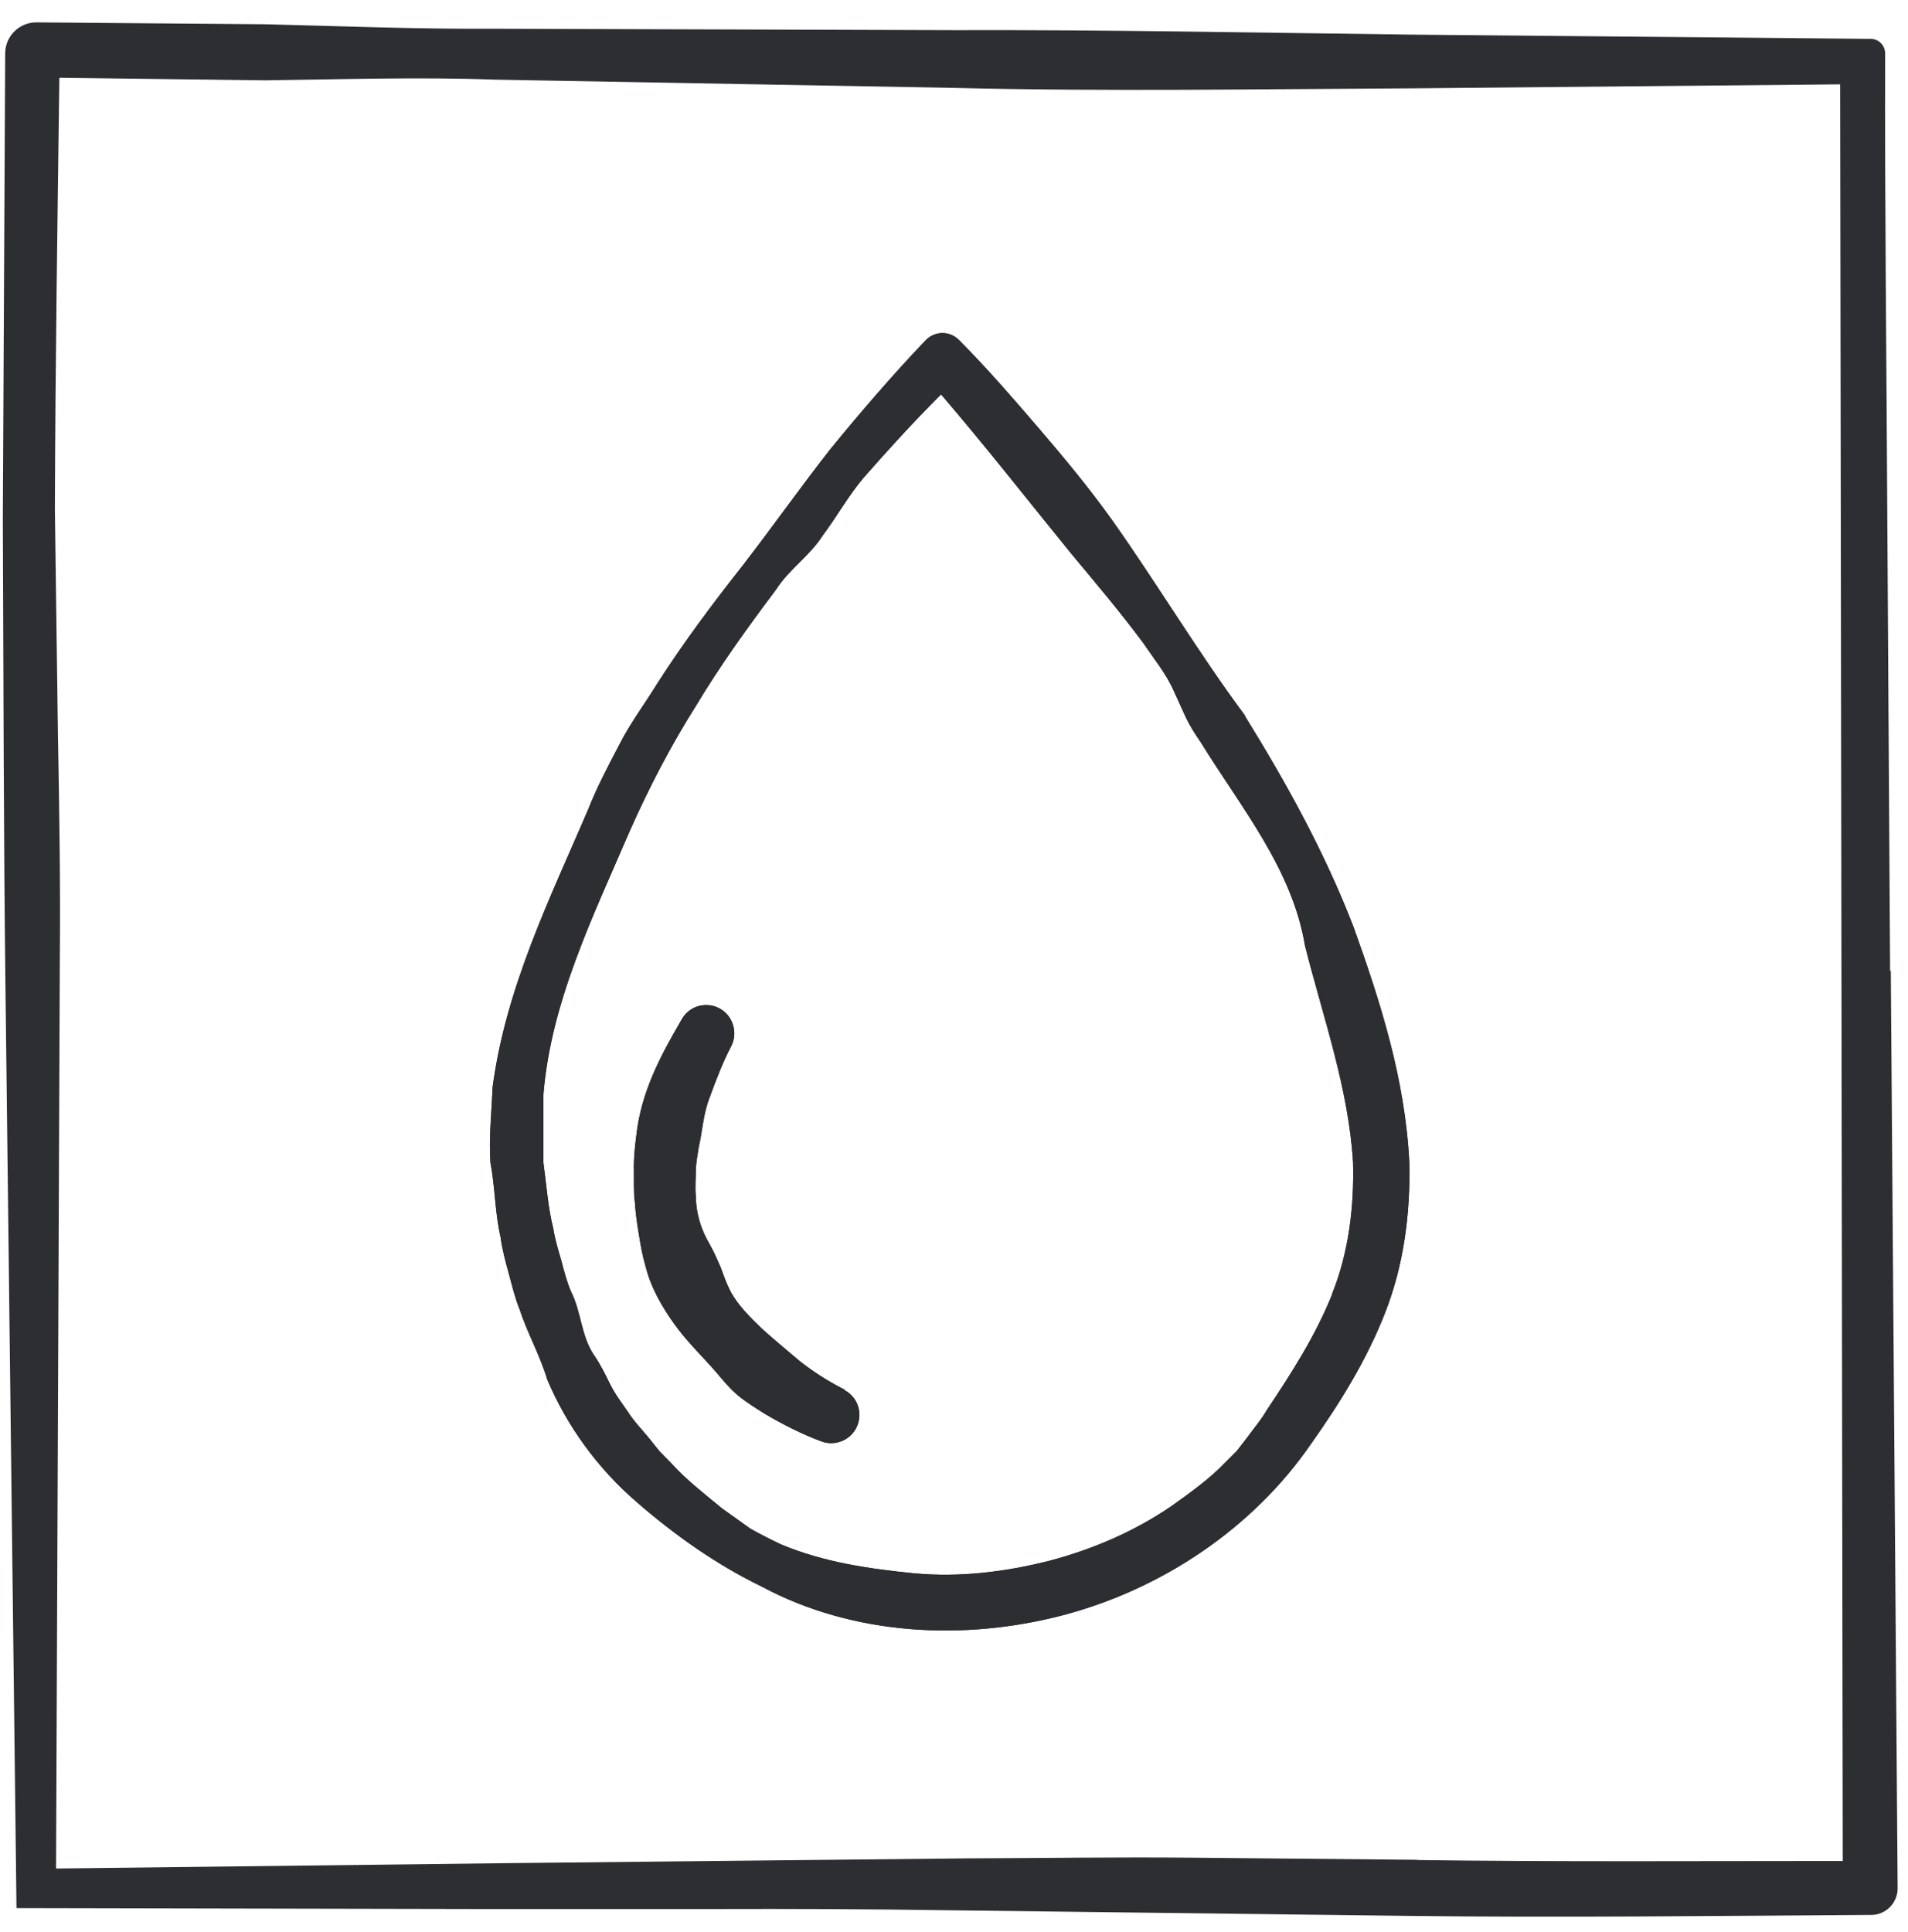
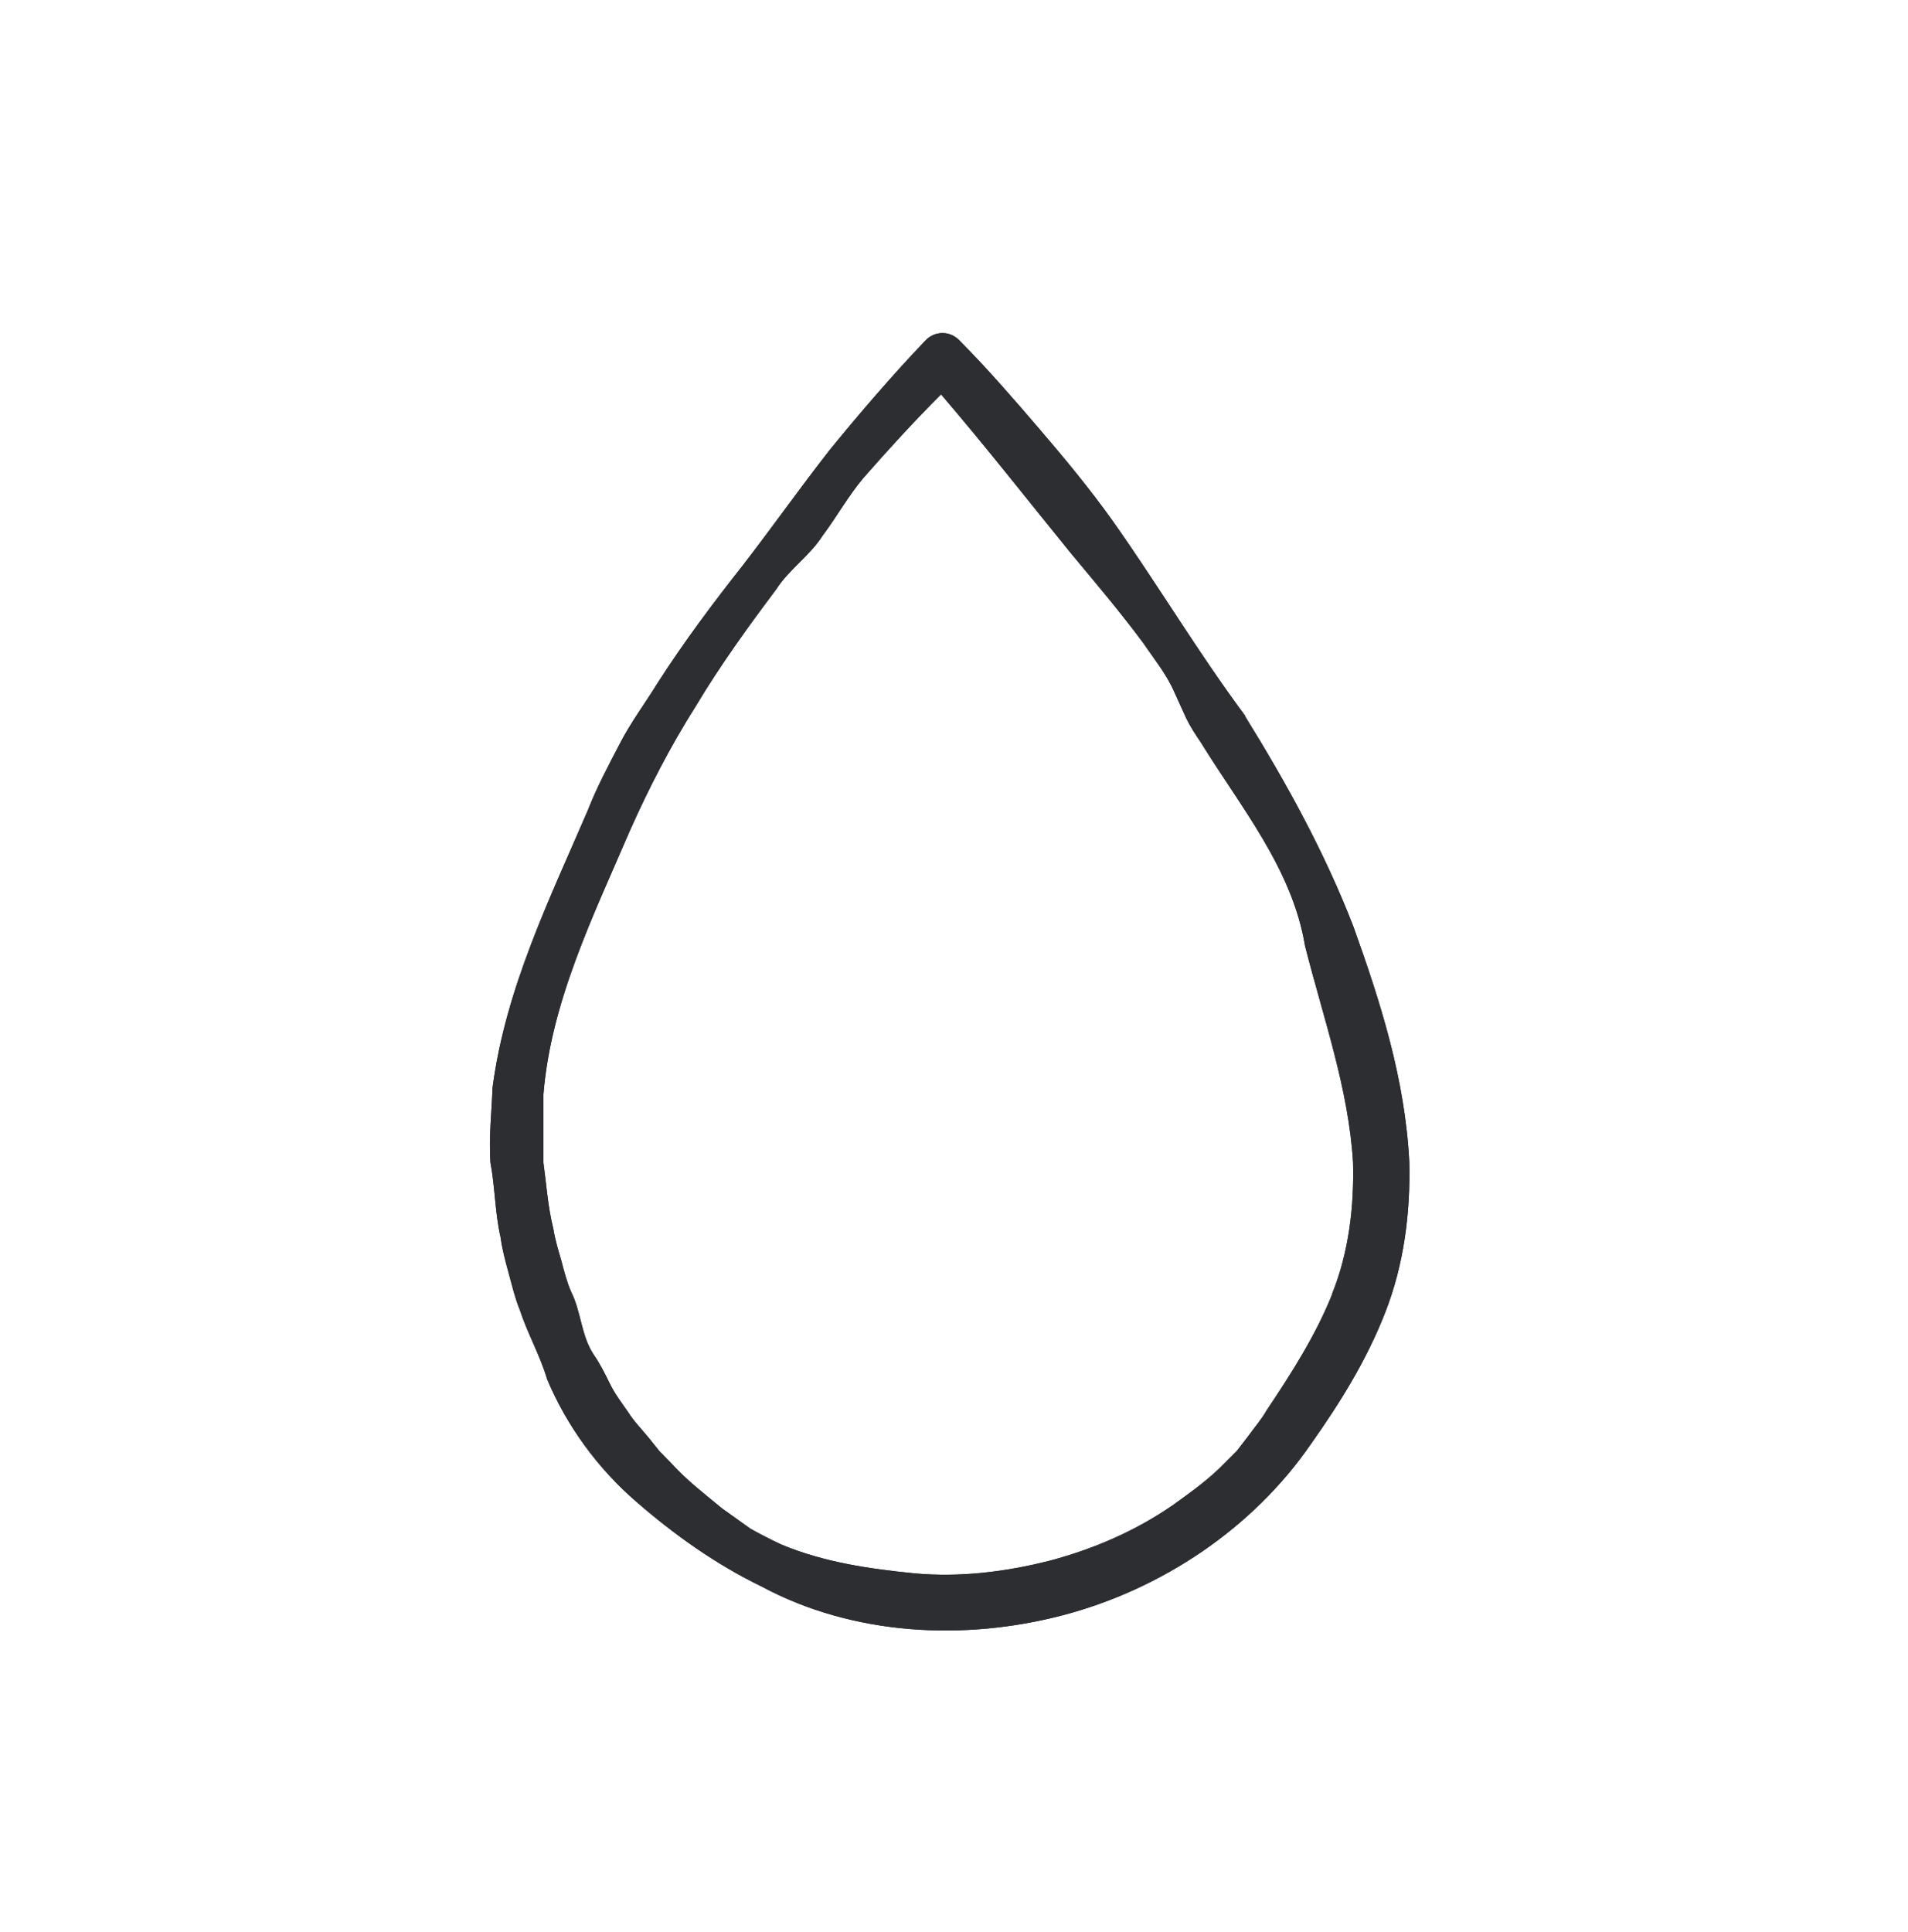
<svg xmlns="http://www.w3.org/2000/svg" fill="none" viewBox="0 0 81 82" height="82" width="81">
  <path fill="#2C2E32" d="M52.86 30.38C50.86 27.69 49.16 24.83 47.23 22.1C46.26 20.74 45.19 19.45 44.11 18.19C43.02 16.92 41.94 15.67 40.74 14.46L40.71 14.43L40.69 14.41C40.29 14.03 39.67 14.05 39.29 14.45C37.85 15.96 36.53 17.5 35.23 19.09C33.97 20.7 32.79 22.37 31.54 23.99C30.27 25.6 29.04 27.24 27.93 28.97C27.39 29.85 26.77 30.67 26.3 31.59C25.82 32.51 25.34 33.41 24.96 34.38C23.34 38.15 21.47 41.93 20.91 46.16C20.87 47.22 20.75 48.29 20.82 49.34C21.02 50.41 21.01 51.47 21.25 52.51C21.32 53.04 21.46 53.55 21.6 54.06C21.74 54.57 21.86 55.09 22.06 55.58C22.39 56.59 22.92 57.51 23.23 58.55C24.06 60.52 25.37 62.32 27 63.73C28.62 65.14 30.39 66.4 32.35 67.35C36.22 69.42 40.92 69.66 45.12 68.56C49.34 67.45 53.19 64.86 55.64 61.31C56.88 59.56 58.02 57.73 58.81 55.7C59.6 53.68 59.88 51.48 59.83 49.33C59.65 45.79 58.6 42.52 57.46 39.34C56.24 36.18 54.61 33.23 52.85 30.39L52.86 30.38ZM56.56 54.92C55.85 56.69 54.83 58.28 53.78 59.85C53.54 60.27 53.23 60.62 52.95 61.01C52.8 61.2 52.66 61.39 52.51 61.58L52 62.09C51.34 62.78 50.55 63.34 49.77 63.9C48.19 64.99 46.4 65.76 44.54 66.25C42.68 66.72 40.74 66.96 38.81 66.78C36.9 66.59 34.96 66.31 33.15 65.55C32.71 65.34 32.27 65.12 31.85 64.88L30.66 64.03C29.91 63.41 29.15 62.83 28.5 62.11L28 61.6L27.55 61.04C27.25 60.67 26.91 60.33 26.66 59.93C26.39 59.54 26.1 59.16 25.89 58.73C25.68 58.3 25.47 57.88 25.2 57.49C24.67 56.69 24.67 55.67 24.25 54.84C24.06 54.41 23.95 53.96 23.83 53.51C23.7 53.06 23.56 52.61 23.49 52.15C23.26 51.24 23.2 50.3 23.07 49.35V46.45C23.39 42.52 25.18 38.89 26.74 35.26C27.55 33.44 28.47 31.66 29.54 29.97C30.57 28.25 31.74 26.63 32.95 25.02C33.49 24.17 34.38 23.59 34.92 22.74C35.52 21.94 36.01 21.05 36.66 20.28C37.72 19.07 38.82 17.87 39.95 16.74C41.83 18.93 43.63 21.23 45.46 23.48C46.51 24.74 47.56 25.98 48.54 27.3C49 27.98 49.52 28.61 49.85 29.37L50.36 30.49C50.54 30.86 50.76 31.19 50.99 31.53C52.68 34.27 54.86 36.88 55.4 40.14C56.19 43.25 57.25 46.21 57.44 49.33C57.49 51.22 57.26 53.16 56.55 54.92H56.56Z" />
-   <path fill="#2C2E32" d="M35.87 58.99L35.77 58.94C35.13 58.61 34.52 58.22 33.96 57.78C33.42 57.32 32.88 56.88 32.35 56.4C31.851 55.91 31.32 55.41 30.99 54.77C30.83 54.45 30.71 54.11 30.59 53.78C30.451 53.46 30.311 53.14 30.131 52.82C29.761 52.2 29.541 51.49 29.541 50.76C29.5 50.4 29.541 50.04 29.541 49.69C29.541 49.38 29.61 49.05 29.66 48.71C29.82 48.03 29.851 47.26 30.14 46.55C30.401 45.83 30.68 45.1 31.041 44.41C31.331 43.85 31.13 43.14 30.58 42.82C30.01 42.49 29.28 42.68 28.951 43.25L28.87 43.39C28.03 44.84 27.21 46.37 27.011 48.22C26.951 48.68 26.901 49.16 26.91 49.66C26.921 50.12 26.89 50.57 26.951 51.02C26.98 51.47 27.041 51.93 27.12 52.38C27.191 52.83 27.27 53.29 27.401 53.73C27.62 54.63 28.09 55.45 28.62 56.19C29.151 56.94 29.82 57.57 30.401 58.24C30.691 58.58 30.98 58.94 31.33 59.23C31.68 59.52 32.071 59.76 32.45 60C33.23 60.46 34.031 60.87 34.87 61.18C35.431 61.39 36.071 61.15 36.35 60.61C36.651 60.02 36.431 59.3 35.84 59L35.87 58.99Z" />
-   <path fill="#2C2E32" d="M80.24 41.21L80.12 21.74C80.09 15.25 80.01 8.76 80.03 2.27C80.03 1.93 79.76 1.65 79.41 1.65L59.94 1.47C53.45 1.39 46.96 1.26 40.47 1.28L21 1.22C17.76 1.24 14.51 1.11 11.27 1.03L1.54 0.95C0.82 0.95 0.23 1.53 0.22 2.25V2.27L0.12 22.01C0.15 28.59 0.15 35.19 0.23 41.75L0.7 80.99L20.41 81.03H30.27C33.56 81.02 36.84 81.03 40.1 81.08L59.73 81.32C66.29 81.4 72.87 81.32 79.42 81.28H79.44C80.06 81.28 80.56 80.77 80.56 80.15L80.27 41.21H80.24ZM60.16 78.94L50.58 78.85C47.39 78.82 44.18 78.87 40.99 78.88L21.73 79.08L2.38 79.31L2.54 40.8C2.57 37.59 2.52 34.4 2.46 31.21L2.33 21.6C2.35 15.5 2.44 9.39 2.52 3.3L11.26 3.41C14.5 3.37 17.75 3.26 20.99 3.38L40.46 3.73C46.95 3.89 53.44 3.78 59.93 3.75L78.12 3.58L78.23 78.99C72.2 78.99 66.17 79.03 60.17 78.95L60.16 78.94Z" />
  <path fill="#2C2E32" d="M52.86 30.38C50.86 27.69 49.16 24.83 47.23 22.1C46.26 20.74 45.19 19.45 44.11 18.19C43.02 16.92 41.94 15.67 40.74 14.46L40.71 14.43L40.69 14.41C40.29 14.03 39.67 14.05 39.29 14.45C37.85 15.96 36.53 17.5 35.23 19.09C33.97 20.7 32.79 22.37 31.54 23.99C30.27 25.6 29.04 27.24 27.93 28.97C27.39 29.85 26.77 30.67 26.3 31.59C25.82 32.51 25.34 33.41 24.96 34.38C23.34 38.15 21.47 41.93 20.91 46.16C20.87 47.22 20.75 48.29 20.82 49.34C21.02 50.41 21.01 51.47 21.25 52.51C21.32 53.04 21.46 53.55 21.6 54.06C21.74 54.57 21.86 55.09 22.06 55.58C22.39 56.59 22.92 57.51 23.23 58.55C24.06 60.52 25.37 62.32 27 63.73C28.62 65.14 30.39 66.4 32.35 67.35C36.22 69.42 40.92 69.66 45.12 68.56C49.34 67.45 53.19 64.86 55.64 61.31C56.88 59.56 58.02 57.73 58.81 55.7C59.6 53.68 59.88 51.48 59.83 49.33C59.65 45.79 58.6 42.52 57.46 39.34C56.24 36.18 54.61 33.23 52.85 30.39L52.86 30.38ZM56.56 54.92C55.85 56.69 54.83 58.28 53.78 59.85C53.54 60.27 53.23 60.62 52.95 61.01C52.8 61.2 52.66 61.39 52.51 61.58L52 62.09C51.34 62.78 50.55 63.34 49.77 63.9C48.19 64.99 46.4 65.76 44.54 66.25C42.68 66.72 40.74 66.96 38.81 66.78C36.9 66.59 34.96 66.31 33.15 65.55C32.71 65.34 32.27 65.12 31.85 64.88L30.66 64.03C29.91 63.41 29.15 62.83 28.5 62.11L28 61.6L27.55 61.04C27.25 60.67 26.91 60.33 26.66 59.93C26.39 59.54 26.1 59.16 25.89 58.73C25.68 58.3 25.47 57.88 25.2 57.49C24.67 56.69 24.67 55.67 24.25 54.84C24.06 54.41 23.95 53.96 23.83 53.51C23.7 53.06 23.56 52.61 23.49 52.15C23.26 51.24 23.2 50.3 23.07 49.35V46.45C23.39 42.52 25.18 38.89 26.74 35.26C27.55 33.44 28.47 31.66 29.54 29.97C30.57 28.25 31.74 26.63 32.95 25.02C33.49 24.17 34.38 23.59 34.92 22.74C35.52 21.94 36.01 21.05 36.66 20.28C37.72 19.07 38.82 17.87 39.95 16.74C41.83 18.93 43.63 21.23 45.46 23.48C46.51 24.74 47.56 25.98 48.54 27.3C49 27.98 49.52 28.61 49.85 29.37L50.36 30.49C50.54 30.86 50.76 31.19 50.99 31.53C52.68 34.27 54.86 36.88 55.4 40.14C56.19 43.25 57.25 46.21 57.44 49.33C57.49 51.22 57.26 53.16 56.55 54.92H56.56Z" />
-   <path fill="#2C2E32" d="M35.87 58.99L35.77 58.94C35.13 58.61 34.52 58.22 33.96 57.78C33.42 57.32 32.88 56.88 32.35 56.4C31.851 55.91 31.32 55.41 30.99 54.77C30.83 54.45 30.71 54.11 30.59 53.78C30.451 53.46 30.311 53.14 30.131 52.82C29.761 52.2 29.541 51.49 29.541 50.76C29.5 50.4 29.541 50.04 29.541 49.69C29.541 49.38 29.61 49.05 29.66 48.71C29.82 48.03 29.851 47.26 30.14 46.55C30.401 45.83 30.68 45.1 31.041 44.41C31.331 43.85 31.13 43.14 30.58 42.82C30.01 42.49 29.28 42.68 28.951 43.25L28.87 43.39C28.03 44.84 27.21 46.37 27.011 48.22C26.951 48.68 26.901 49.16 26.91 49.66C26.921 50.12 26.89 50.57 26.951 51.02C26.98 51.47 27.041 51.93 27.12 52.38C27.191 52.83 27.27 53.29 27.401 53.73C27.62 54.63 28.09 55.45 28.62 56.19C29.151 56.94 29.82 57.57 30.401 58.24C30.691 58.58 30.98 58.94 31.33 59.23C31.68 59.52 32.071 59.76 32.45 60C33.23 60.46 34.031 60.87 34.87 61.18C35.431 61.39 36.071 61.15 36.35 60.61C36.651 60.02 36.431 59.3 35.84 59L35.87 58.99Z" />
</svg>